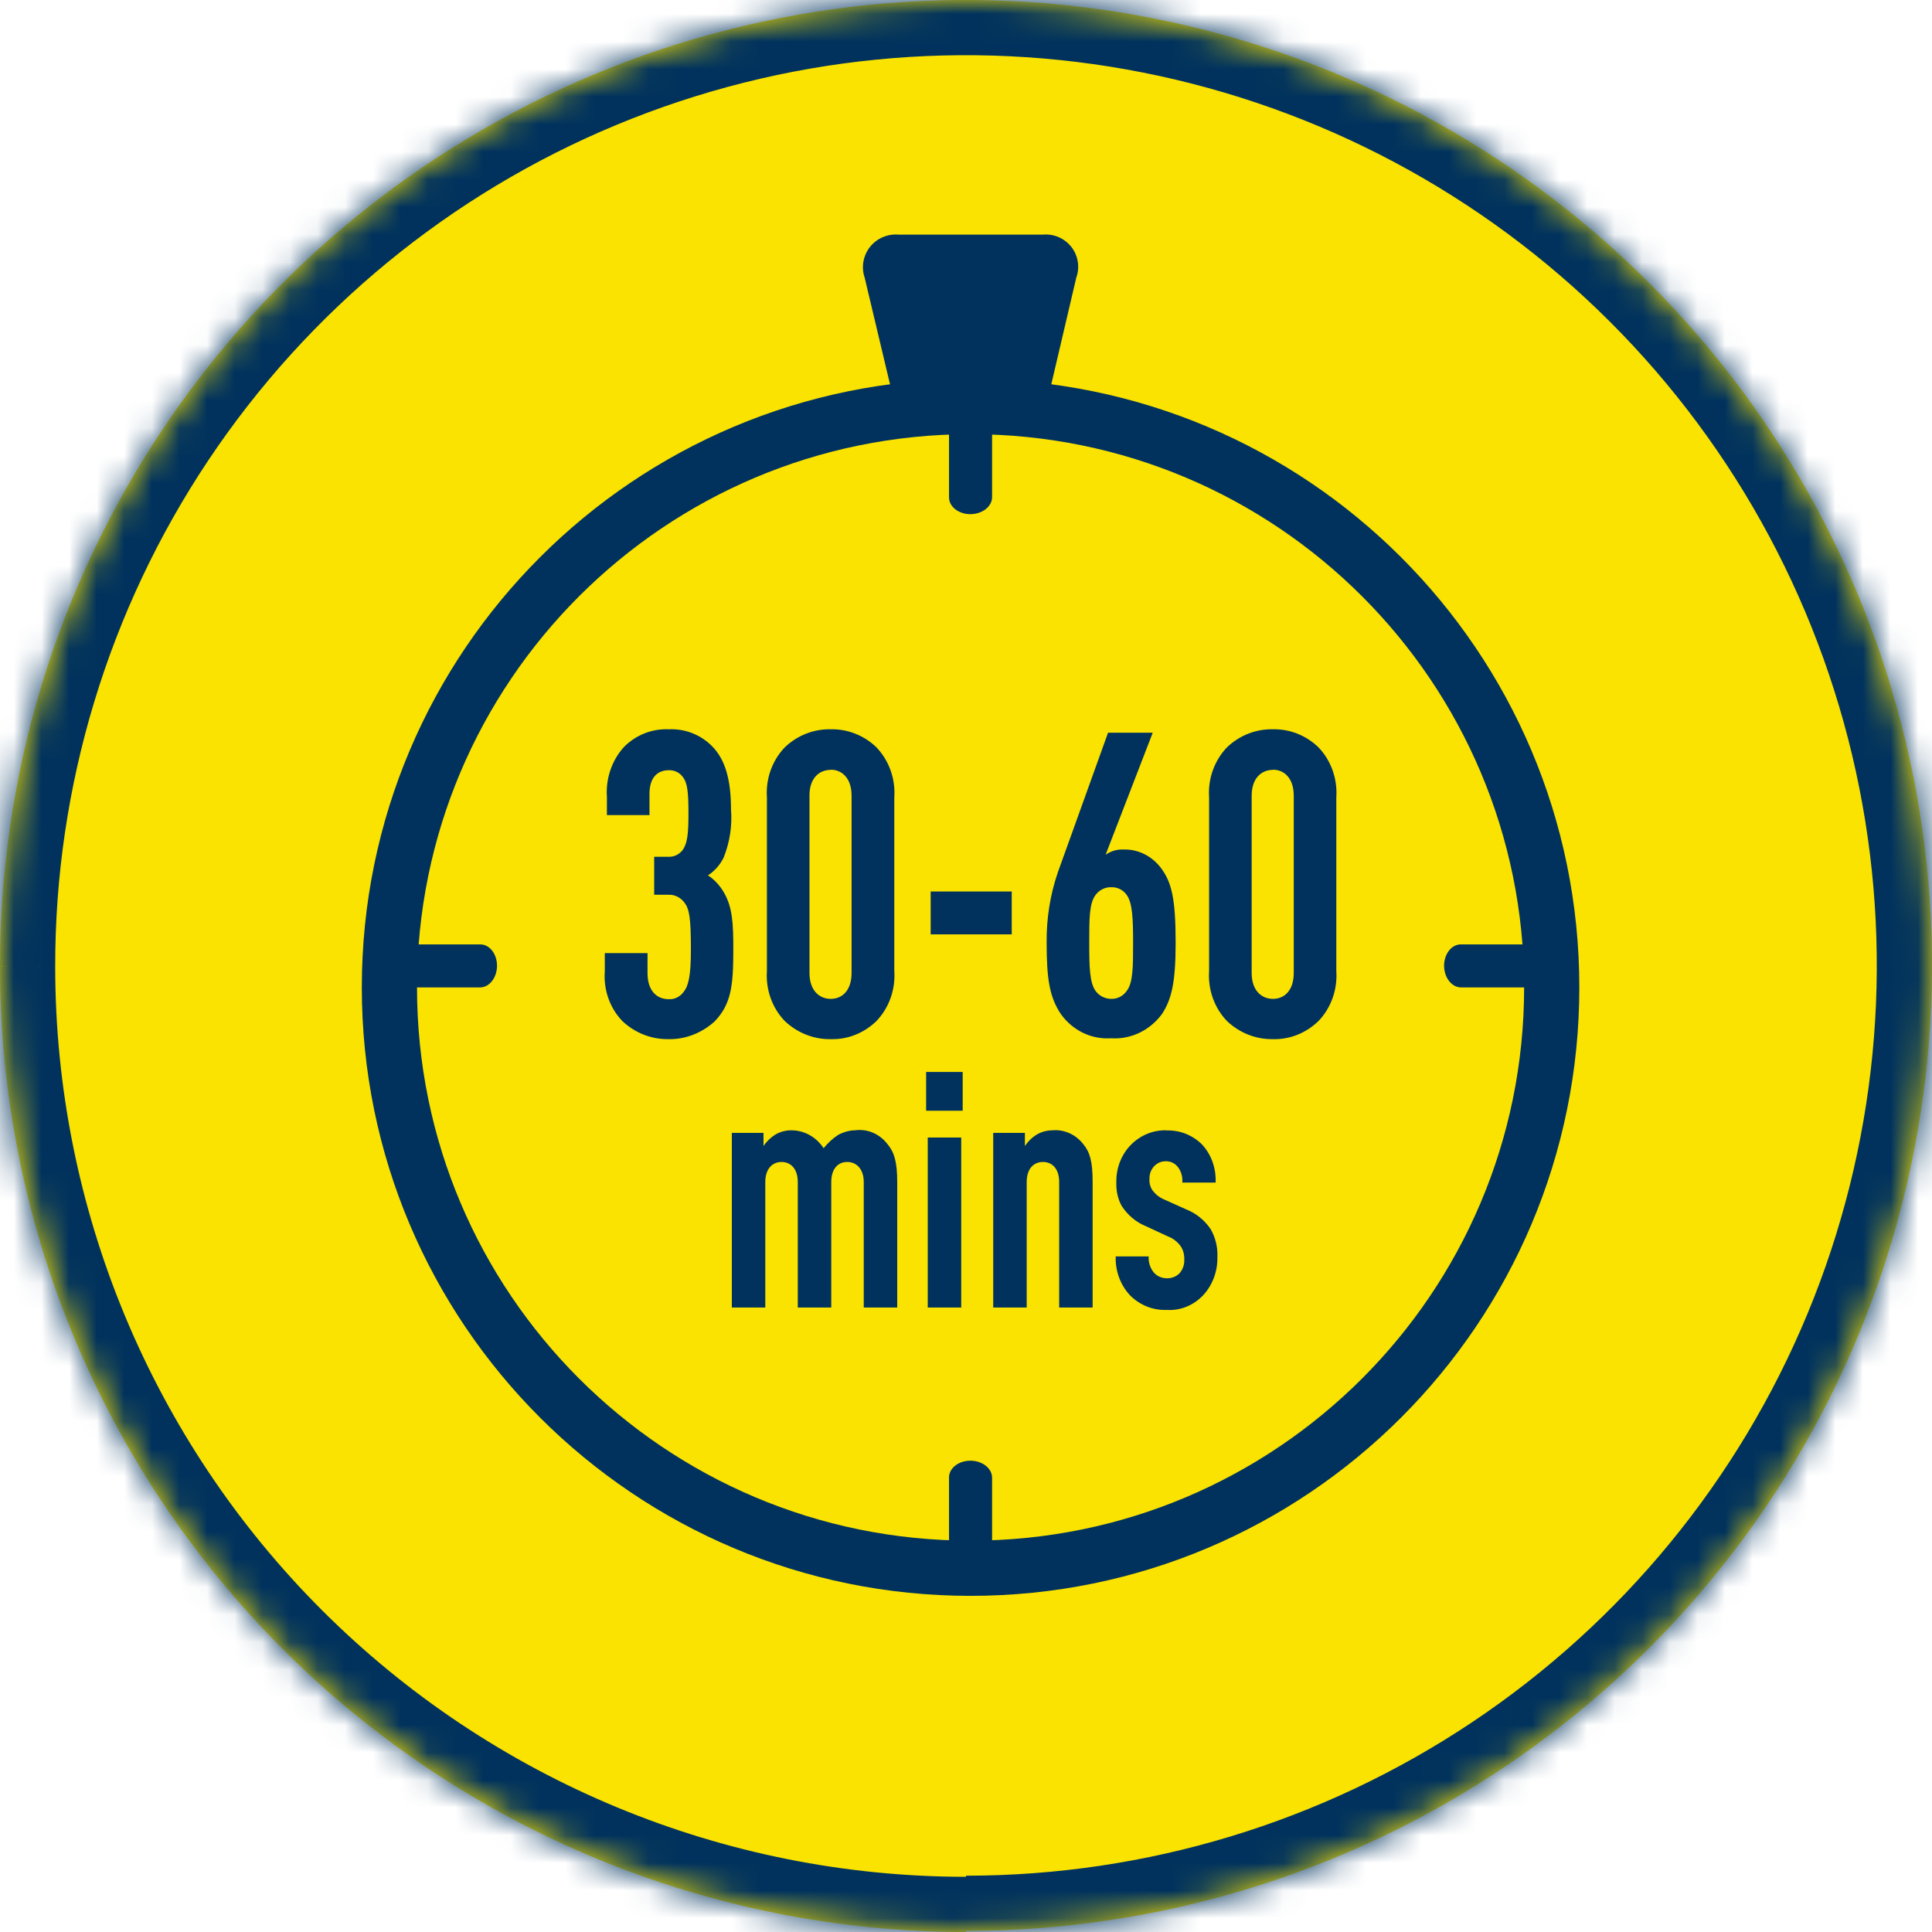
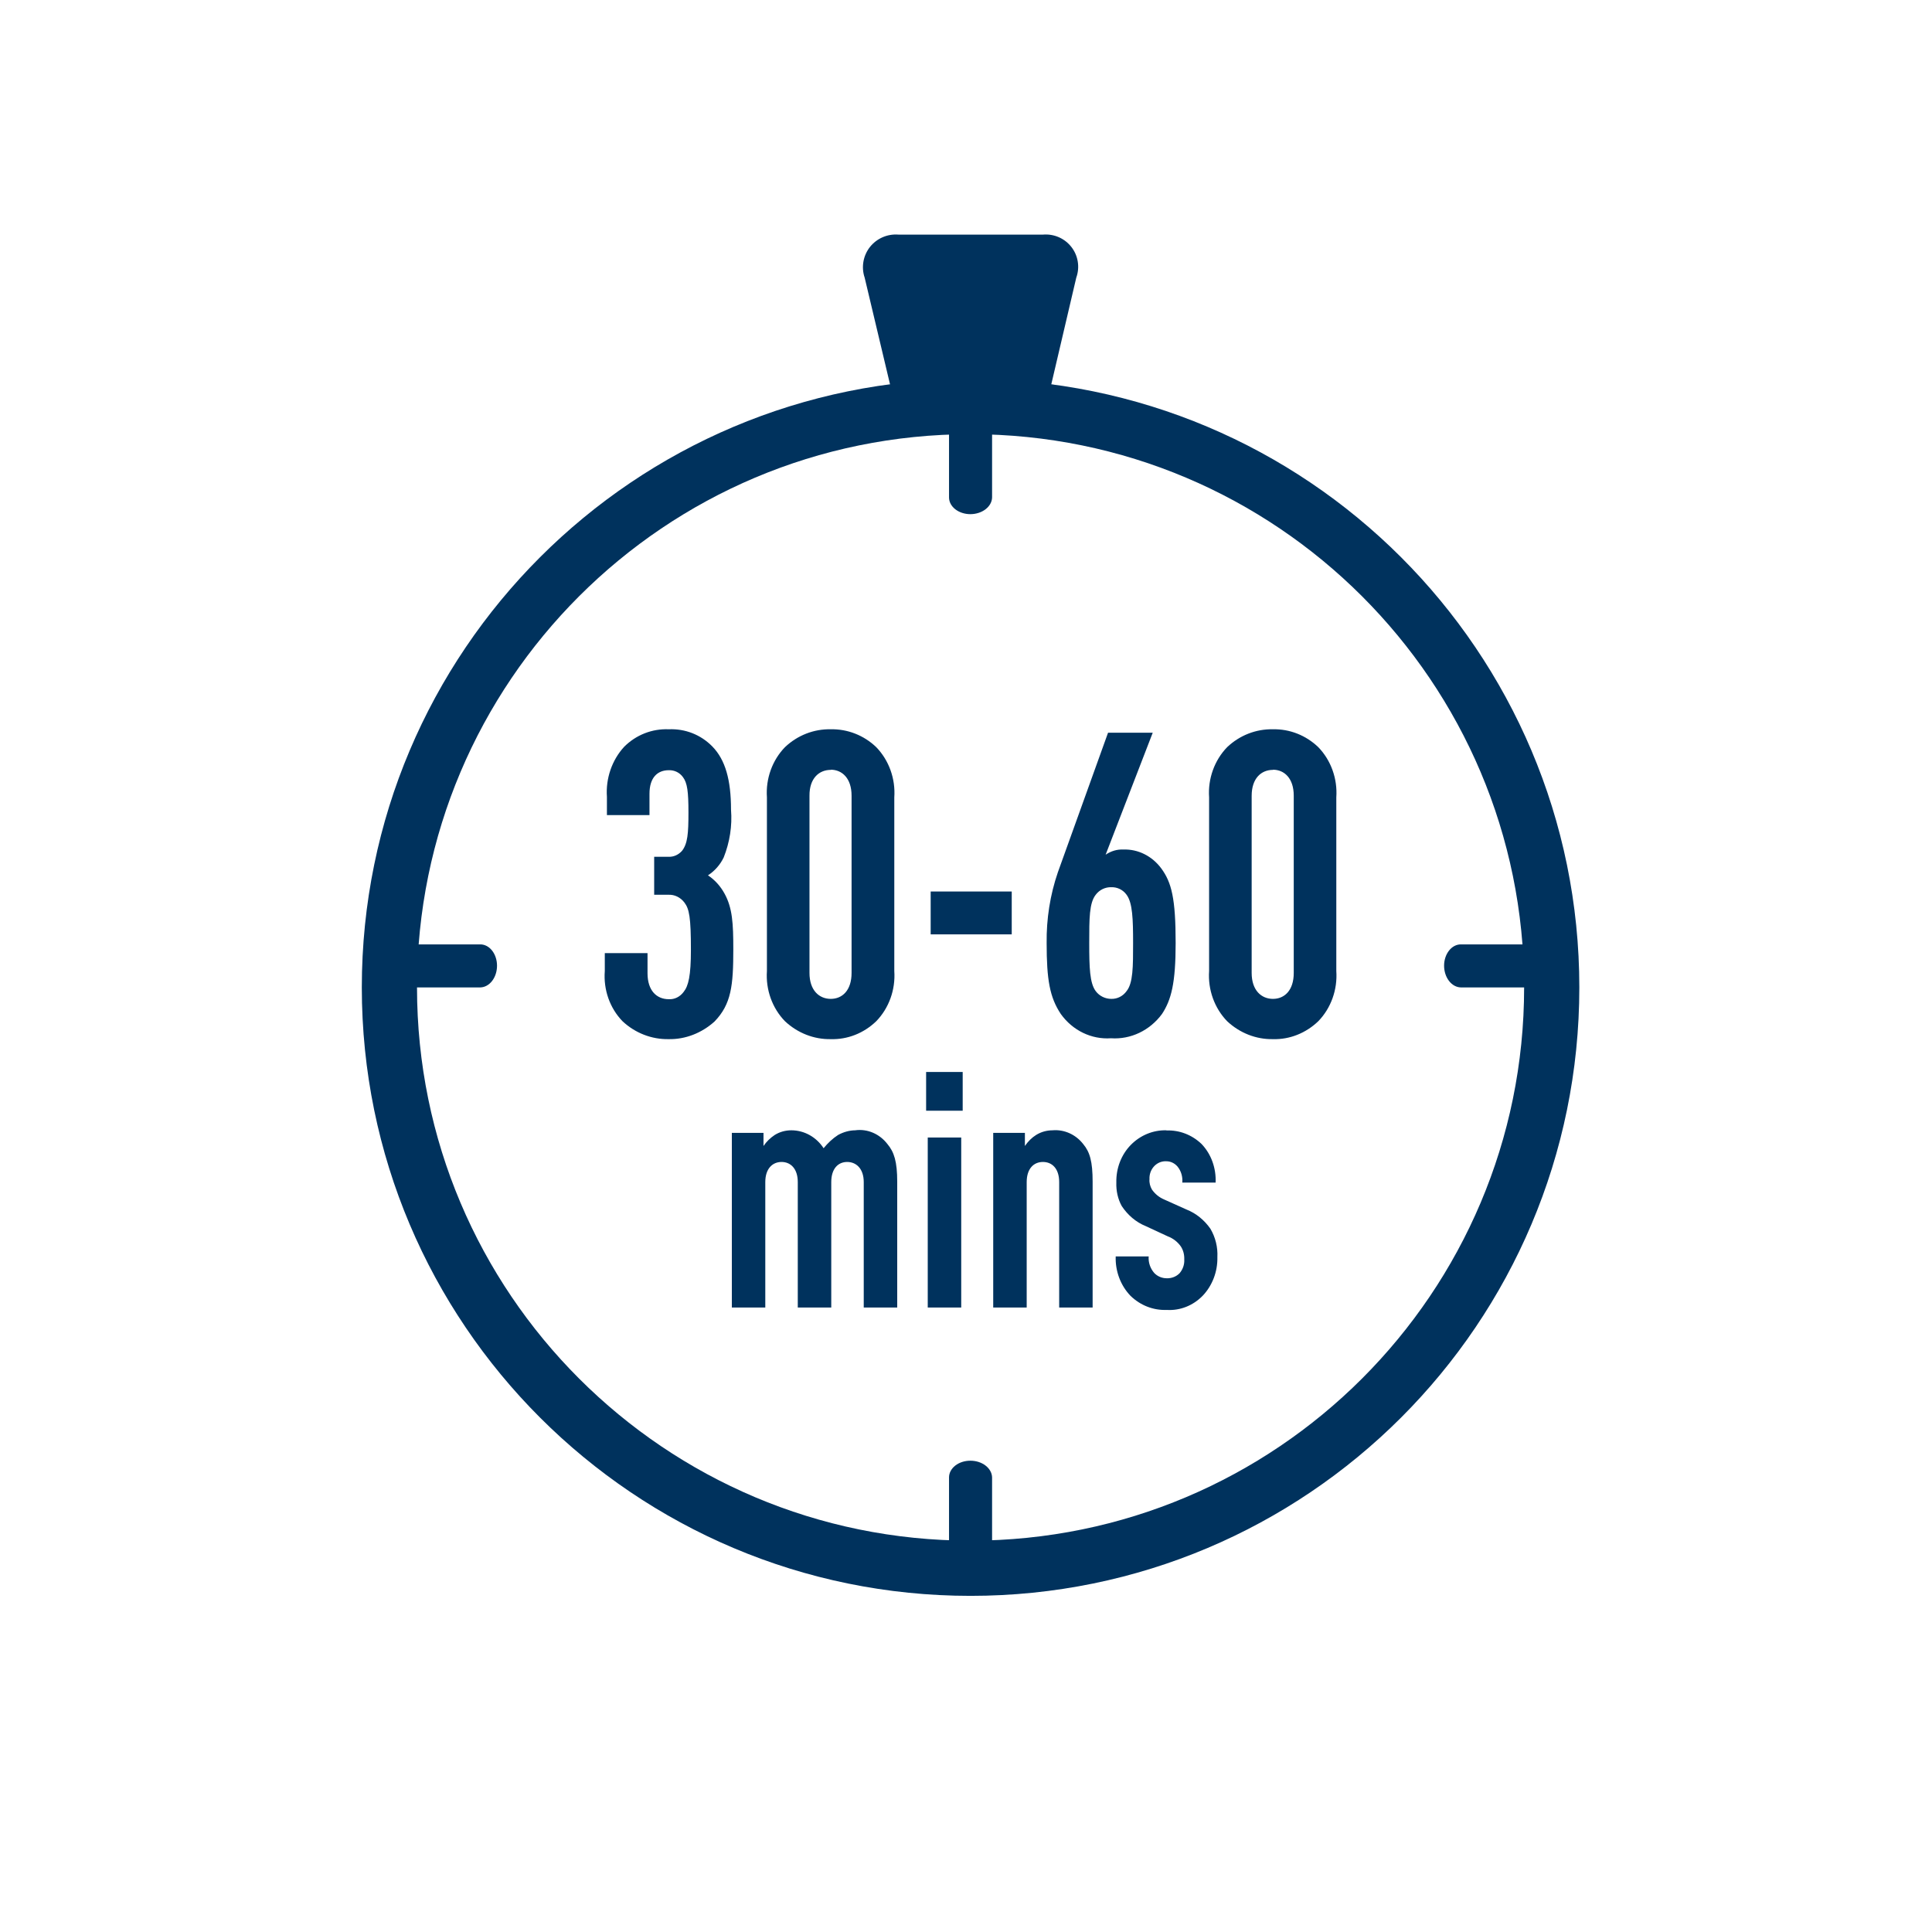
<svg xmlns="http://www.w3.org/2000/svg" width="70" height="70" viewBox="0 0 70 70" fill="none">
  <mask id="path-1-inside-1_37_104" fill="white">
-     <path d="M35 69.96C41.924 69.96 48.693 67.908 54.449 64.062C60.206 60.217 64.692 54.752 67.34 48.357C69.987 41.963 70.678 34.928 69.325 28.141C67.971 21.355 64.633 15.122 59.735 10.232C54.836 5.341 48.596 2.013 41.804 0.667C35.012 -0.678 27.973 0.02 21.579 2.674C15.184 5.328 9.72 9.817 5.879 15.575C2.038 21.333 -0.008 28.1 2.24382e-05 35.02C2.24382e-05 44.297 3.688 53.194 10.251 59.755C16.815 66.315 25.717 70 35 70" />
-   </mask>
-   <path d="M35 69.96C41.924 69.96 48.693 67.908 54.449 64.062C60.206 60.217 64.692 54.752 67.34 48.357C69.987 41.963 70.678 34.928 69.325 28.141C67.971 21.355 64.633 15.122 59.735 10.232C54.836 5.341 48.596 2.013 41.804 0.667C35.012 -0.678 27.973 0.02 21.579 2.674C15.184 5.328 9.72 9.817 5.879 15.575C2.038 21.333 -0.008 28.1 2.24382e-05 35.02C2.24382e-05 44.297 3.688 53.194 10.251 59.755C16.815 66.315 25.717 70 35 70" fill="#FAE300" />
+     </mask>
  <path d="M2.24382e-05 35.02L2 35.02L2 35.017L2.24382e-05 35.02ZM35 71.96C42.319 71.96 49.474 69.791 55.56 65.725L53.338 62.399C47.91 66.025 41.529 67.96 35 67.96L35 71.96ZM55.56 65.725C61.645 61.66 66.388 55.882 69.187 49.123L65.492 47.592C62.995 53.62 58.766 58.774 53.338 62.399L55.56 65.725ZM69.187 49.123C71.987 42.363 72.717 34.925 71.286 27.75L67.363 28.533C68.639 34.931 67.988 41.564 65.492 47.592L69.187 49.123ZM71.286 27.75C69.855 20.575 66.326 13.986 61.148 8.816L58.322 11.647C62.941 16.258 66.087 22.134 67.363 28.533L71.286 27.75ZM61.148 8.816C55.969 3.646 49.372 0.128 42.192 -1.295L41.415 2.629C47.819 3.898 53.703 7.036 58.322 11.647L61.148 8.816ZM42.192 -1.295C35.013 -2.717 27.572 -1.978 20.812 0.827L22.345 4.521C28.375 2.019 35.011 1.361 41.415 2.629L42.192 -1.295ZM20.812 0.827C14.052 3.632 8.276 8.378 4.216 14.465L7.543 16.685C11.165 11.257 16.316 7.023 22.345 4.521L20.812 0.827ZM4.216 14.465C0.155 20.552 -2.008 27.706 -2 35.022L2 35.017C1.993 28.493 3.922 22.113 7.543 16.685L4.216 14.465ZM-2 35.02C-2 44.828 1.899 54.234 8.837 61.169L11.665 58.34C5.477 52.155 2 43.766 2 35.02L-2 35.02ZM8.837 61.169C15.776 68.104 25.187 72 35 72V68C26.247 68 17.854 64.525 11.665 58.34L8.837 61.169Z" fill="#00325D" mask="url(#path-1-inside-1_37_104)" />
  <path d="M35.165 56.821C46.794 56.821 56.222 47.399 56.222 35.776C56.222 24.153 46.794 14.731 35.165 14.731C23.536 14.731 14.109 24.153 14.109 35.776C14.109 47.399 23.536 56.821 35.165 56.821Z" stroke="#00325D" stroke-width="2" />
  <path d="M32.549 8.5C32.352 8.485 32.156 8.518 31.976 8.597C31.796 8.676 31.638 8.798 31.517 8.952C31.396 9.107 31.316 9.289 31.283 9.482C31.25 9.675 31.265 9.873 31.328 10.058L32.439 14.732H37.901L38.996 10.058C39.062 9.874 39.081 9.676 39.05 9.483C39.02 9.289 38.941 9.107 38.821 8.952C38.701 8.797 38.544 8.674 38.364 8.595C38.184 8.516 37.987 8.484 37.791 8.5H32.549Z" fill="#00325D" />
  <path d="M35.157 56.821C35.363 56.821 35.561 56.758 35.708 56.644C35.855 56.531 35.941 56.378 35.945 56.216V53.528C35.941 53.367 35.855 53.213 35.708 53.1C35.561 52.987 35.363 52.923 35.157 52.924C34.952 52.924 34.756 52.987 34.611 53.101C34.467 53.214 34.385 53.368 34.385 53.528V56.216C34.385 56.376 34.467 56.53 34.611 56.644C34.756 56.757 34.952 56.821 35.157 56.821" fill="#00325D" />
  <path d="M35.157 18.629C35.363 18.629 35.561 18.565 35.708 18.452C35.855 18.339 35.941 18.186 35.945 18.024V15.336C35.941 15.175 35.855 15.021 35.708 14.908C35.561 14.795 35.363 14.731 35.157 14.731C34.952 14.731 34.756 14.795 34.611 14.909C34.467 15.022 34.385 15.176 34.385 15.336V18.024C34.385 18.184 34.467 18.338 34.611 18.451C34.756 18.565 34.952 18.629 35.157 18.629Z" fill="#00325D" />
  <path d="M52.322 34.988C52.322 35.194 52.386 35.392 52.499 35.539C52.612 35.687 52.766 35.772 52.927 35.776L55.617 35.776C55.778 35.772 55.932 35.687 56.045 35.539C56.158 35.392 56.222 35.194 56.222 34.988C56.222 34.784 56.158 34.588 56.044 34.443C55.931 34.298 55.777 34.217 55.617 34.217L52.927 34.217C52.767 34.217 52.613 34.298 52.5 34.443C52.386 34.588 52.322 34.784 52.322 34.988Z" fill="#00325D" />
  <path d="M14.109 34.988C14.109 35.194 14.172 35.392 14.285 35.539C14.398 35.687 14.552 35.772 14.714 35.776L17.403 35.776C17.565 35.772 17.719 35.687 17.832 35.539C17.945 35.392 18.008 35.194 18.008 34.988C18.008 34.784 17.944 34.588 17.831 34.443C17.717 34.298 17.564 34.217 17.403 34.217L14.714 34.217C14.553 34.217 14.399 34.298 14.286 34.443C14.172 34.588 14.109 34.784 14.109 34.988Z" fill="#00325D" />
  <g clip-path="url(#clip0_37_104)">
    <path d="M24.232 26.423C23.632 26.398 23.049 26.622 22.613 27.059C22.172 27.539 21.942 28.206 21.99 28.873V29.533H23.532V28.76C23.532 28.174 23.82 27.906 24.232 27.906C24.432 27.9 24.621 27.987 24.744 28.156C24.903 28.368 24.944 28.679 24.944 29.44C24.944 30.2 24.915 30.568 24.709 30.83C24.579 30.973 24.403 31.054 24.215 31.042H23.702V32.419H24.215C24.438 32.407 24.656 32.513 24.797 32.7C24.974 32.931 25.033 33.242 25.033 34.414C25.033 35.355 24.944 35.723 24.768 35.941C24.638 36.116 24.438 36.216 24.232 36.203C23.797 36.203 23.461 35.898 23.461 35.262V34.533H21.913V35.181C21.86 35.861 22.096 36.528 22.555 37.001C23.014 37.431 23.614 37.662 24.226 37.65C24.832 37.662 25.421 37.431 25.886 37.014C26.498 36.384 26.569 35.705 26.569 34.396C26.569 33.461 26.539 32.9 26.251 32.376C26.104 32.108 25.898 31.877 25.651 31.715C25.892 31.559 26.092 31.335 26.221 31.067C26.439 30.518 26.534 29.926 26.486 29.334C26.486 28.256 26.28 27.532 25.815 27.052C25.392 26.616 24.821 26.398 24.232 26.423ZM30.1 26.423C29.488 26.41 28.894 26.641 28.441 27.071C27.981 27.545 27.74 28.212 27.787 28.891V35.181C27.74 35.861 27.981 36.528 28.441 37.001C28.9 37.431 29.494 37.662 30.1 37.65C30.706 37.668 31.295 37.438 31.748 37.001C32.207 36.528 32.449 35.861 32.402 35.181V28.891C32.449 28.212 32.207 27.545 31.748 27.071C31.301 26.641 30.706 26.41 30.1 26.423ZM30.1 27.888C30.506 27.888 30.854 28.193 30.854 28.829V35.25C30.854 35.885 30.518 36.191 30.1 36.191C29.682 36.191 29.329 35.885 29.329 35.25V28.835C29.323 28.199 29.677 27.894 30.1 27.894V27.888ZM36.657 32.301H33.72V33.853H36.657V32.301ZM41.766 26.547H40.147L38.329 31.603C38.046 32.426 37.911 33.298 37.922 34.171C37.922 35.499 38.034 36.135 38.435 36.739C38.864 37.338 39.547 37.668 40.253 37.618C40.965 37.668 41.66 37.338 42.101 36.739C42.437 36.228 42.596 35.624 42.596 34.171C42.596 32.55 42.449 31.971 42.072 31.46C41.742 31.017 41.236 30.761 40.701 30.78C40.477 30.768 40.253 30.836 40.059 30.967L41.766 26.547ZM40.265 32.145C40.483 32.139 40.689 32.239 40.818 32.419C41.036 32.712 41.054 33.305 41.054 34.165C41.054 35.025 41.054 35.617 40.818 35.91C40.689 36.091 40.483 36.197 40.265 36.191C40.047 36.191 39.835 36.091 39.7 35.91C39.482 35.617 39.465 35.056 39.465 34.165C39.465 33.273 39.465 32.719 39.7 32.419C39.835 32.239 40.047 32.139 40.265 32.145ZM46.121 26.423C45.509 26.41 44.915 26.641 44.462 27.071C44.003 27.545 43.761 28.212 43.808 28.891V35.181C43.761 35.861 44.003 36.528 44.462 37.001C44.921 37.431 45.515 37.662 46.121 37.65C46.728 37.668 47.316 37.431 47.764 37.001C48.223 36.528 48.464 35.861 48.417 35.181V28.891C48.464 28.212 48.223 27.545 47.764 27.071C47.316 26.641 46.728 26.41 46.121 26.423ZM46.121 27.888C46.528 27.888 46.875 28.193 46.875 28.829V35.25C46.875 35.885 46.539 36.191 46.121 36.191C45.704 36.191 45.35 35.885 45.35 35.25V28.835C45.35 28.199 45.698 27.894 46.121 27.894V27.888ZM30.995 40.953C30.777 40.953 30.559 41.016 30.365 41.122C30.165 41.252 29.994 41.415 29.841 41.602C29.576 41.196 29.141 40.953 28.67 40.953C28.458 40.953 28.252 41.009 28.07 41.122C27.911 41.228 27.775 41.358 27.663 41.521V41.047H26.516V47.374H27.728V42.83C27.728 42.337 27.993 42.1 28.317 42.1C28.641 42.1 28.905 42.337 28.905 42.83V47.374H30.118V42.83C30.118 42.337 30.371 42.1 30.695 42.1C31.018 42.1 31.295 42.337 31.295 42.83V47.374H32.508V42.817C32.508 42.088 32.396 41.739 32.154 41.452C31.872 41.084 31.43 40.891 30.983 40.953H30.995ZM34.827 41.215H33.614V47.374H34.827V41.215ZM34.88 38.84H33.555V40.243H34.88V38.84ZM38.14 40.953C37.928 40.953 37.722 41.009 37.54 41.122C37.381 41.221 37.246 41.358 37.134 41.521V41.047H35.986V47.374H37.199V42.83C37.199 42.337 37.458 42.1 37.787 42.1C38.117 42.1 38.376 42.337 38.376 42.83V47.374H39.588V42.817C39.588 42.088 39.488 41.739 39.247 41.452C38.976 41.103 38.558 40.916 38.134 40.953H38.14ZM42.26 40.953C41.784 40.941 41.319 41.128 40.971 41.483C40.624 41.839 40.436 42.331 40.447 42.842C40.436 43.141 40.501 43.441 40.642 43.696C40.859 44.026 41.16 44.282 41.513 44.425L42.319 44.799C42.502 44.868 42.666 44.993 42.784 45.161C42.873 45.298 42.914 45.46 42.908 45.629C42.92 45.816 42.855 45.996 42.737 46.133C42.614 46.258 42.443 46.32 42.272 46.314C42.101 46.314 41.937 46.246 41.819 46.121C41.678 45.959 41.601 45.741 41.619 45.523H40.424C40.406 46.059 40.601 46.576 40.96 46.95C41.319 47.299 41.789 47.48 42.272 47.461C42.755 47.492 43.226 47.305 43.573 46.95C43.926 46.582 44.12 46.071 44.108 45.547C44.126 45.186 44.038 44.831 43.855 44.519C43.632 44.201 43.332 43.958 42.984 43.821L42.178 43.459C42.001 43.384 41.848 43.26 41.736 43.098C41.672 42.986 41.636 42.855 41.648 42.724C41.631 42.381 41.878 42.094 42.196 42.075C42.219 42.075 42.243 42.075 42.26 42.075C42.413 42.075 42.56 42.144 42.666 42.269C42.796 42.431 42.855 42.636 42.837 42.848H44.044C44.067 42.325 43.885 41.813 43.532 41.446C43.184 41.115 42.731 40.941 42.26 40.959V40.953Z" fill="#00325D" />
  </g>
  <defs>
    <clipPath id="clip0_37_104">
      <rect width="26.516" height="21.045" fill="white" transform="translate(21.907 26.423)" />
    </clipPath>
  </defs>
</svg>